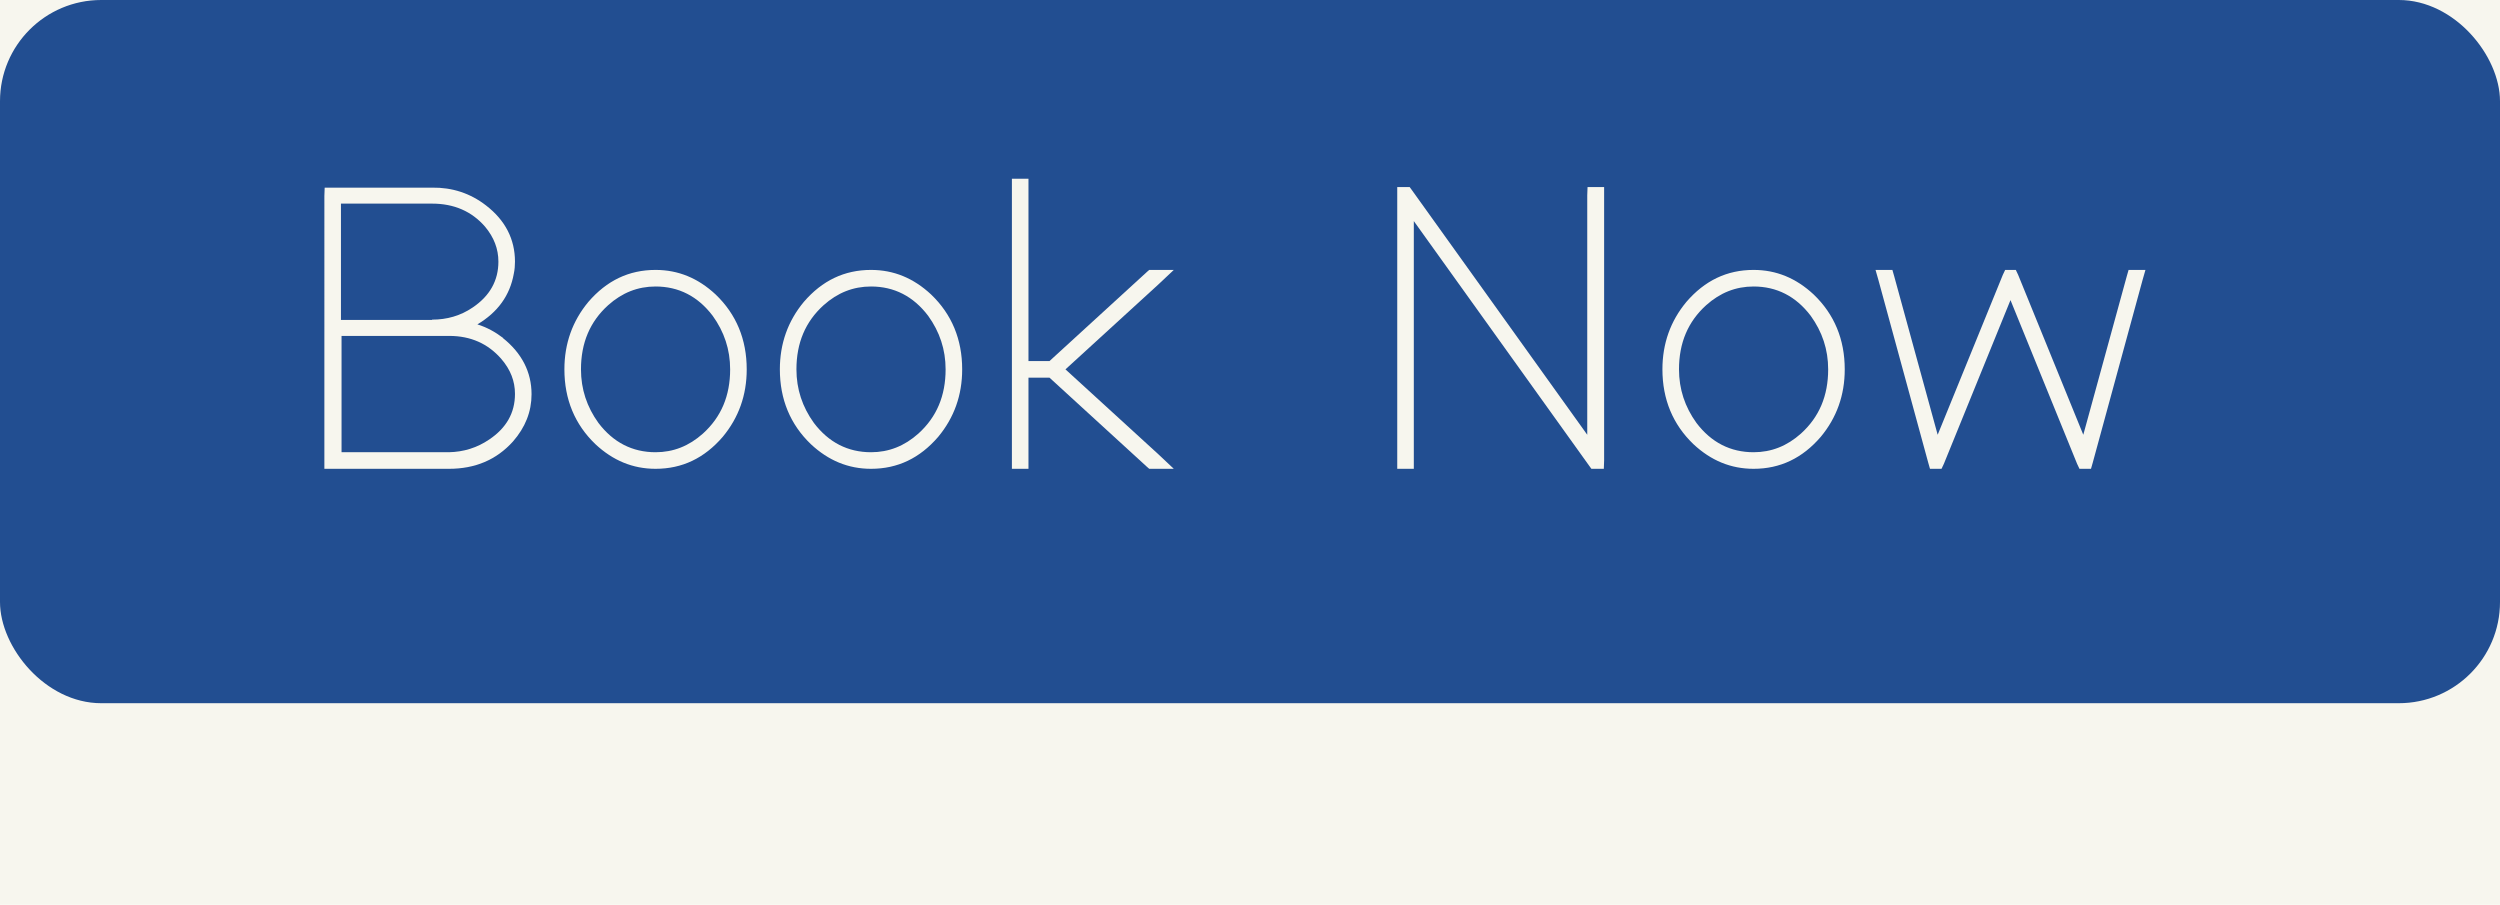
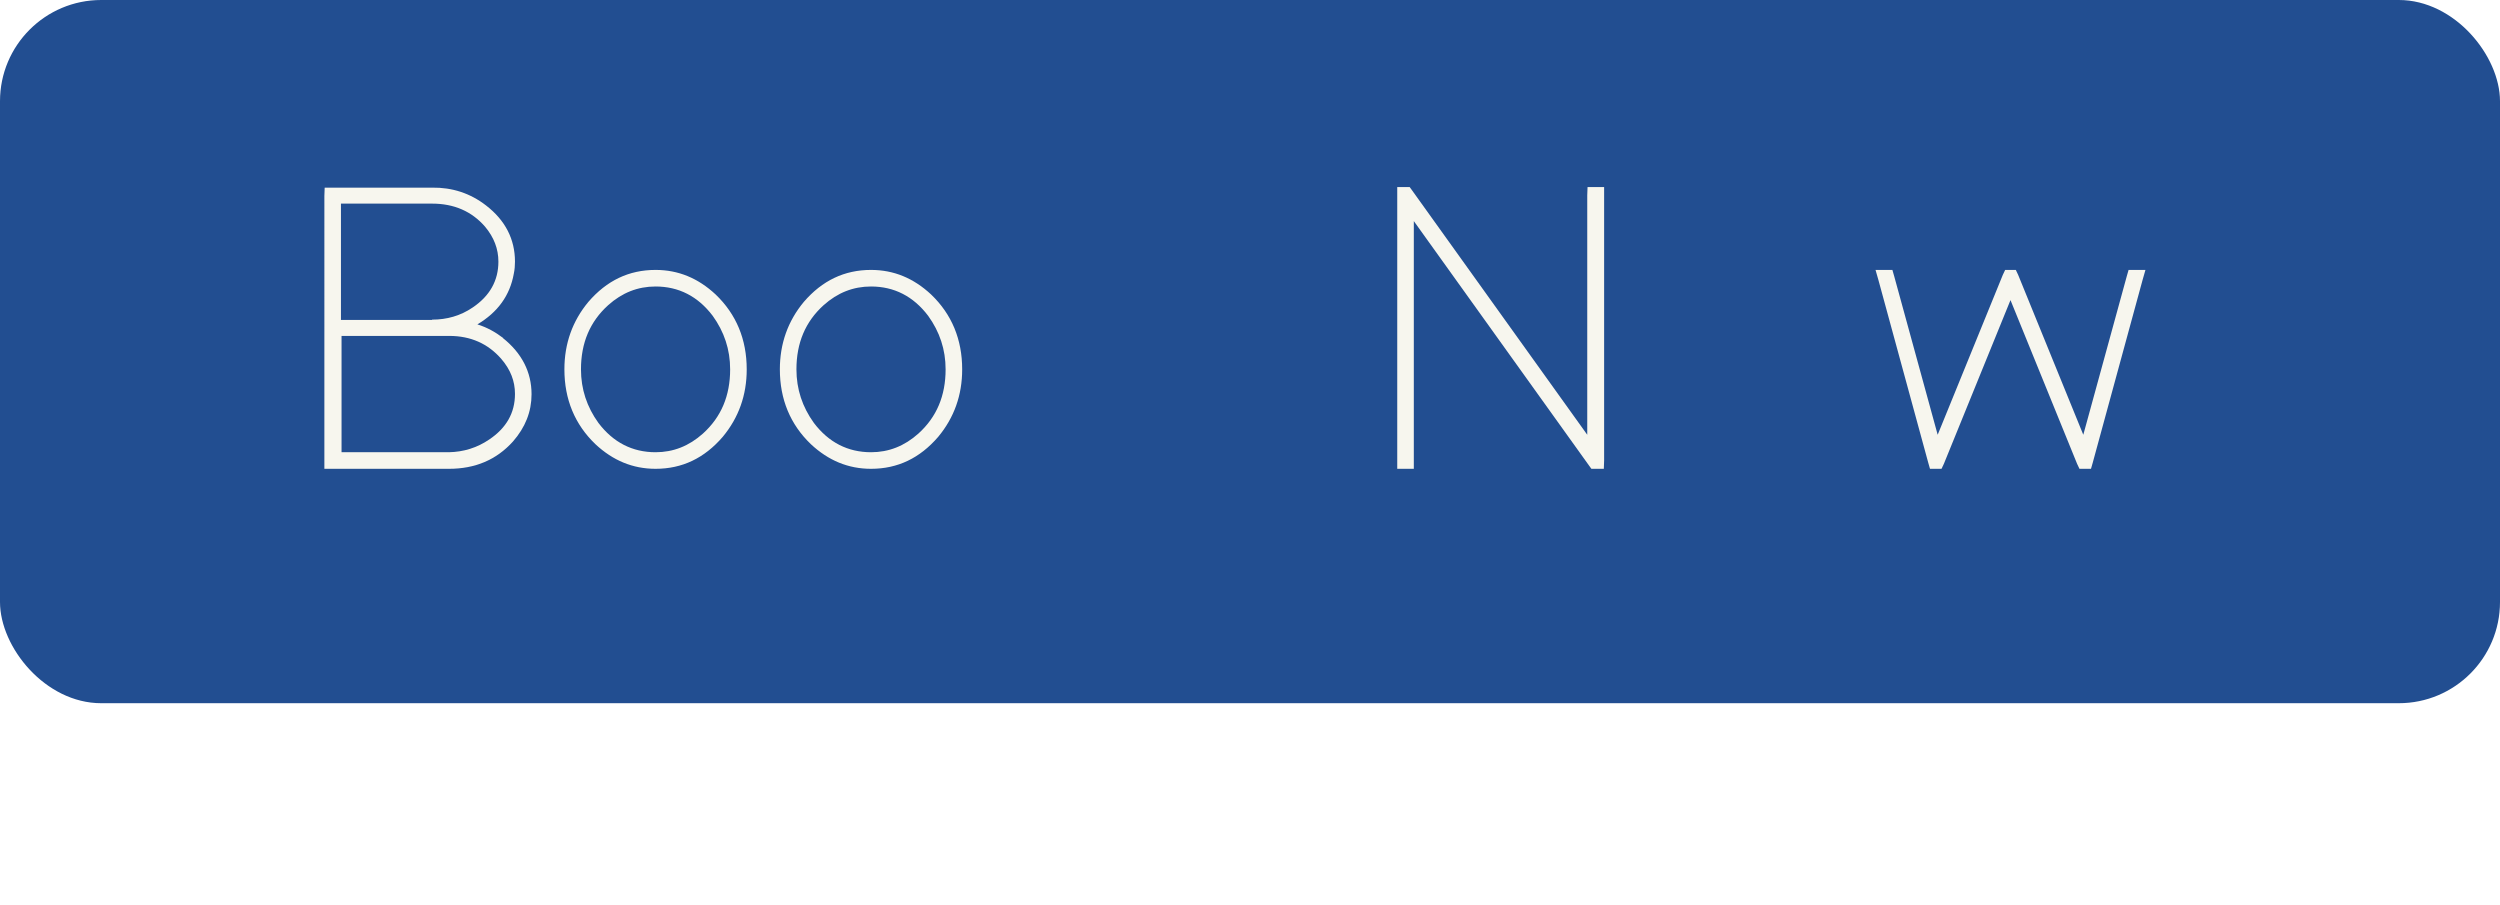
<svg xmlns="http://www.w3.org/2000/svg" id="Layer_1" data-name="Layer 1" viewBox="0 0 84.47 30.57">
  <defs>
    <style>
      .cls-1 {
        fill: #f7f6ee;
      }

      .cls-2 {
        fill: #224e91;
      }
    </style>
  </defs>
-   <rect class="cls-1" y="0" width="84.47" height="32.26" />
  <rect class="cls-2" y="0" width="84.47" height="23.76" rx="3.42" ry="3.42" />
  <g>
    <path class="cls-1" d="m16.99,11.42c.64.51.97,1.15.97,1.9,0,.59-.21,1.12-.63,1.6-.56.62-1.28.92-2.16.92h-4.21V6.62s.01-.28.01-.28h3.63c.68-.01,1.29.19,1.82.6.65.5.98,1.14.98,1.9,0,.13-.01.27-.04.41-.13.73-.54,1.3-1.23,1.71.32.1.61.26.87.46Zm-2.39-.62c.5,0,.96-.13,1.37-.41.58-.39.87-.91.87-1.55,0-.43-.15-.82-.45-1.18-.45-.52-1.05-.78-1.79-.78h-3.08v3.93h3.08Zm-3.07,4.48h3.64c.49-.01.95-.15,1.36-.43.58-.39.87-.9.87-1.54,0-.43-.15-.82-.46-1.18-.45-.52-1.04-.78-1.76-.78h-3.64v3.93Z" />
    <path class="cls-1" d="m19.88,10.2c.62-.72,1.37-1.08,2.27-1.08.77,0,1.44.28,2.03.83.7.67,1.05,1.52,1.05,2.53,0,.87-.27,1.63-.81,2.28-.62.72-1.37,1.08-2.27,1.08-.77,0-1.44-.28-2.03-.83-.7-.67-1.05-1.52-1.05-2.53,0-.87.27-1.63.81-2.28Zm.34,4.09c.5.66,1.15.99,1.93.99.6,0,1.13-.21,1.6-.63.62-.56.92-1.28.92-2.17,0-.67-.2-1.27-.59-1.81-.5-.66-1.15-.99-1.93-.99-.6,0-1.13.21-1.6.63-.62.56-.92,1.28-.92,2.17,0,.67.2,1.27.59,1.81Z" />
    <path class="cls-1" d="m27.16,10.2c.62-.72,1.37-1.08,2.27-1.08.77,0,1.44.28,2.03.83.7.67,1.05,1.52,1.05,2.53,0,.87-.27,1.63-.81,2.28-.62.72-1.37,1.08-2.27,1.08-.77,0-1.44-.28-2.03-.83-.7-.67-1.05-1.52-1.05-2.53,0-.87.27-1.63.81-2.28Zm.34,4.09c.5.66,1.15.99,1.93.99.6,0,1.13-.21,1.6-.63.62-.56.92-1.28.92-2.17,0-.67-.2-1.27-.59-1.81-.5-.66-1.15-.99-1.93-.99-.6,0-1.13.21-1.6.63-.62.56-.92,1.28-.92,2.17,0,.67.2,1.27.59,1.81Z" />
-     <path class="cls-1" d="m34.75,12.76v3.08h-.56V6.04h.56v6.16h.71l3.29-3.01.08-.07h.83l-.52.49-3.14,2.87,3.14,2.87.52.49h-.83l-.08-.07-3.29-3.01h-.71Z" />
    <path class="cls-1" d="m47.77,15.84h-.56V6.32h.42l.08.11,5.92,8.26V6.6s.01-.28.01-.28h.56v9.24s-.01.28-.01.28h-.42l-.08-.11-5.92-8.26v8.37Z" />
-     <path class="cls-1" d="m56.98,10.2c.62-.72,1.37-1.08,2.27-1.08.77,0,1.44.28,2.03.83.7.67,1.05,1.52,1.05,2.53,0,.87-.27,1.63-.81,2.28-.62.72-1.37,1.08-2.27,1.08-.77,0-1.44-.28-2.03-.83-.7-.67-1.05-1.52-1.05-2.53,0-.87.27-1.63.81-2.28Zm.34,4.09c.5.66,1.15.99,1.93.99.6,0,1.13-.21,1.6-.63.62-.56.92-1.28.92-2.17,0-.67-.2-1.27-.59-1.81-.5-.66-1.15-.99-1.93-.99-.6,0-1.13.21-1.6.63-.62.56-.92,1.28-.92,2.17,0,.67.2,1.27.59,1.81Z" />
    <path class="cls-1" d="m63.37,9.12h.57l.06.21,1.47,5.36,2.2-5.4.08-.17h.36l.08.17,2.2,5.4,1.47-5.36.06-.21h.57l-.1.35-1.68,6.16-.06.21h-.39l-.08-.17-2.25-5.53-2.25,5.53-.08.17h-.39l-.06-.21-1.68-6.16-.1-.35Z" />
  </g>
</svg>